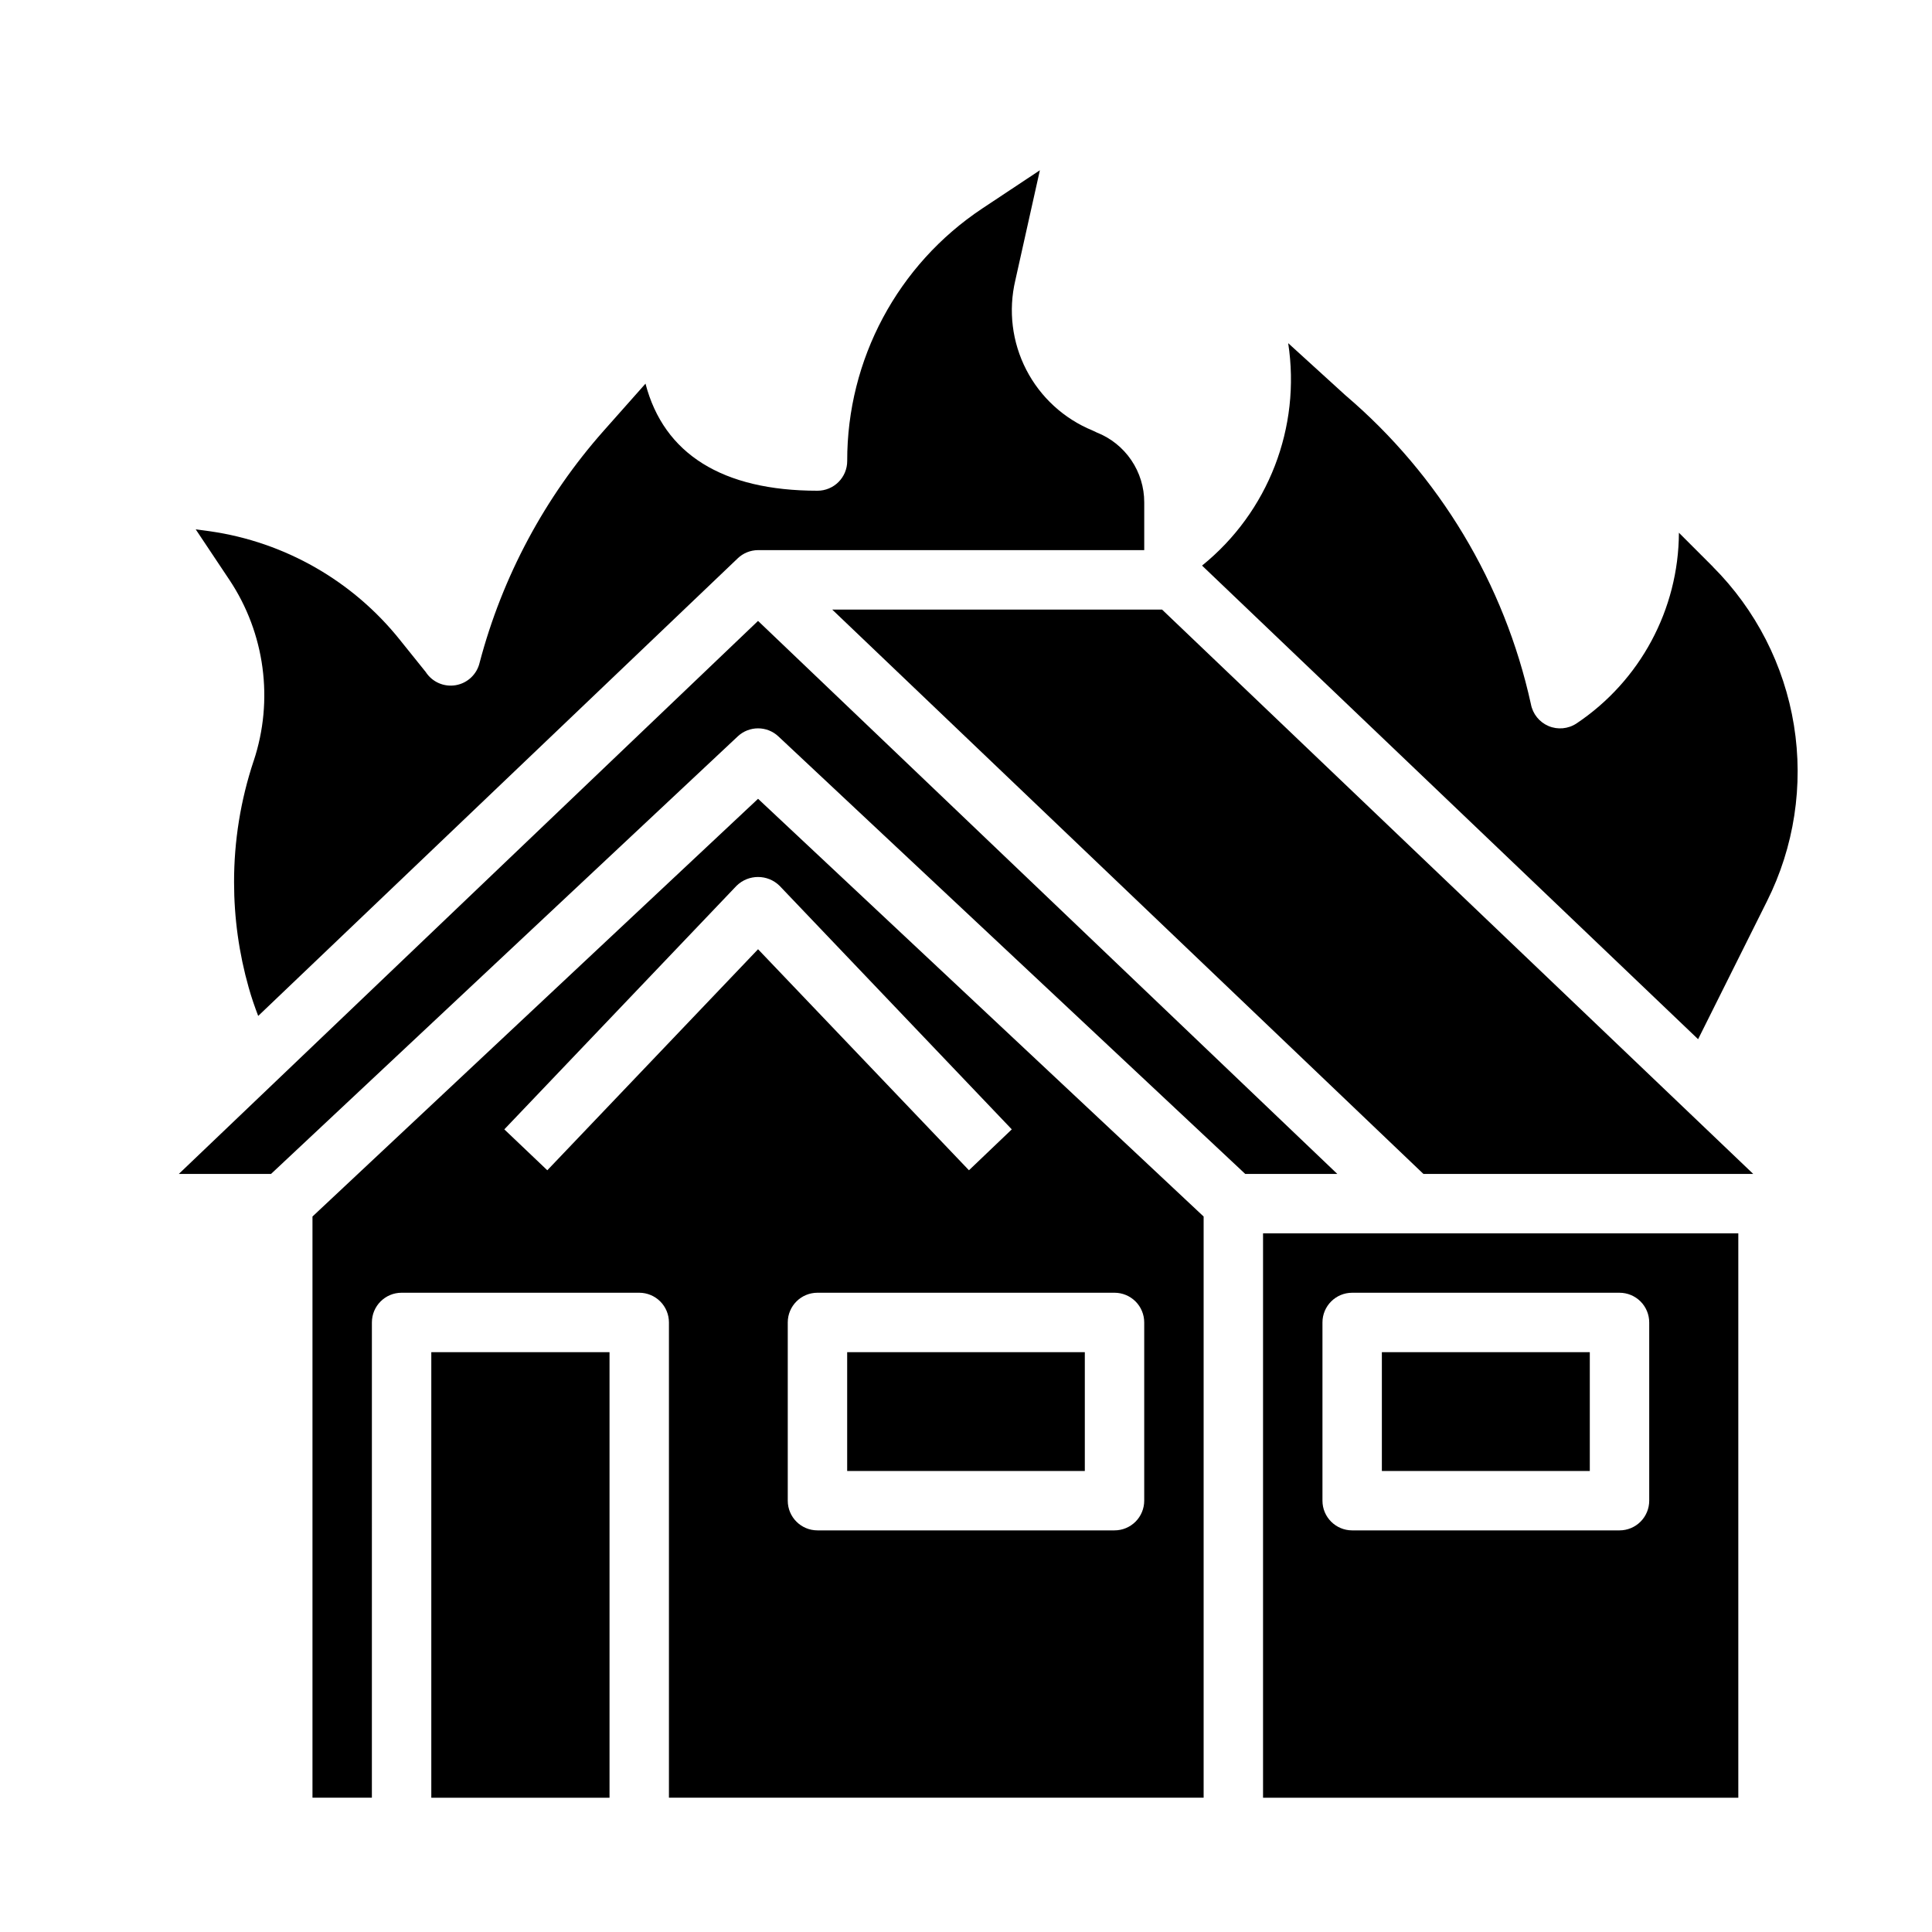
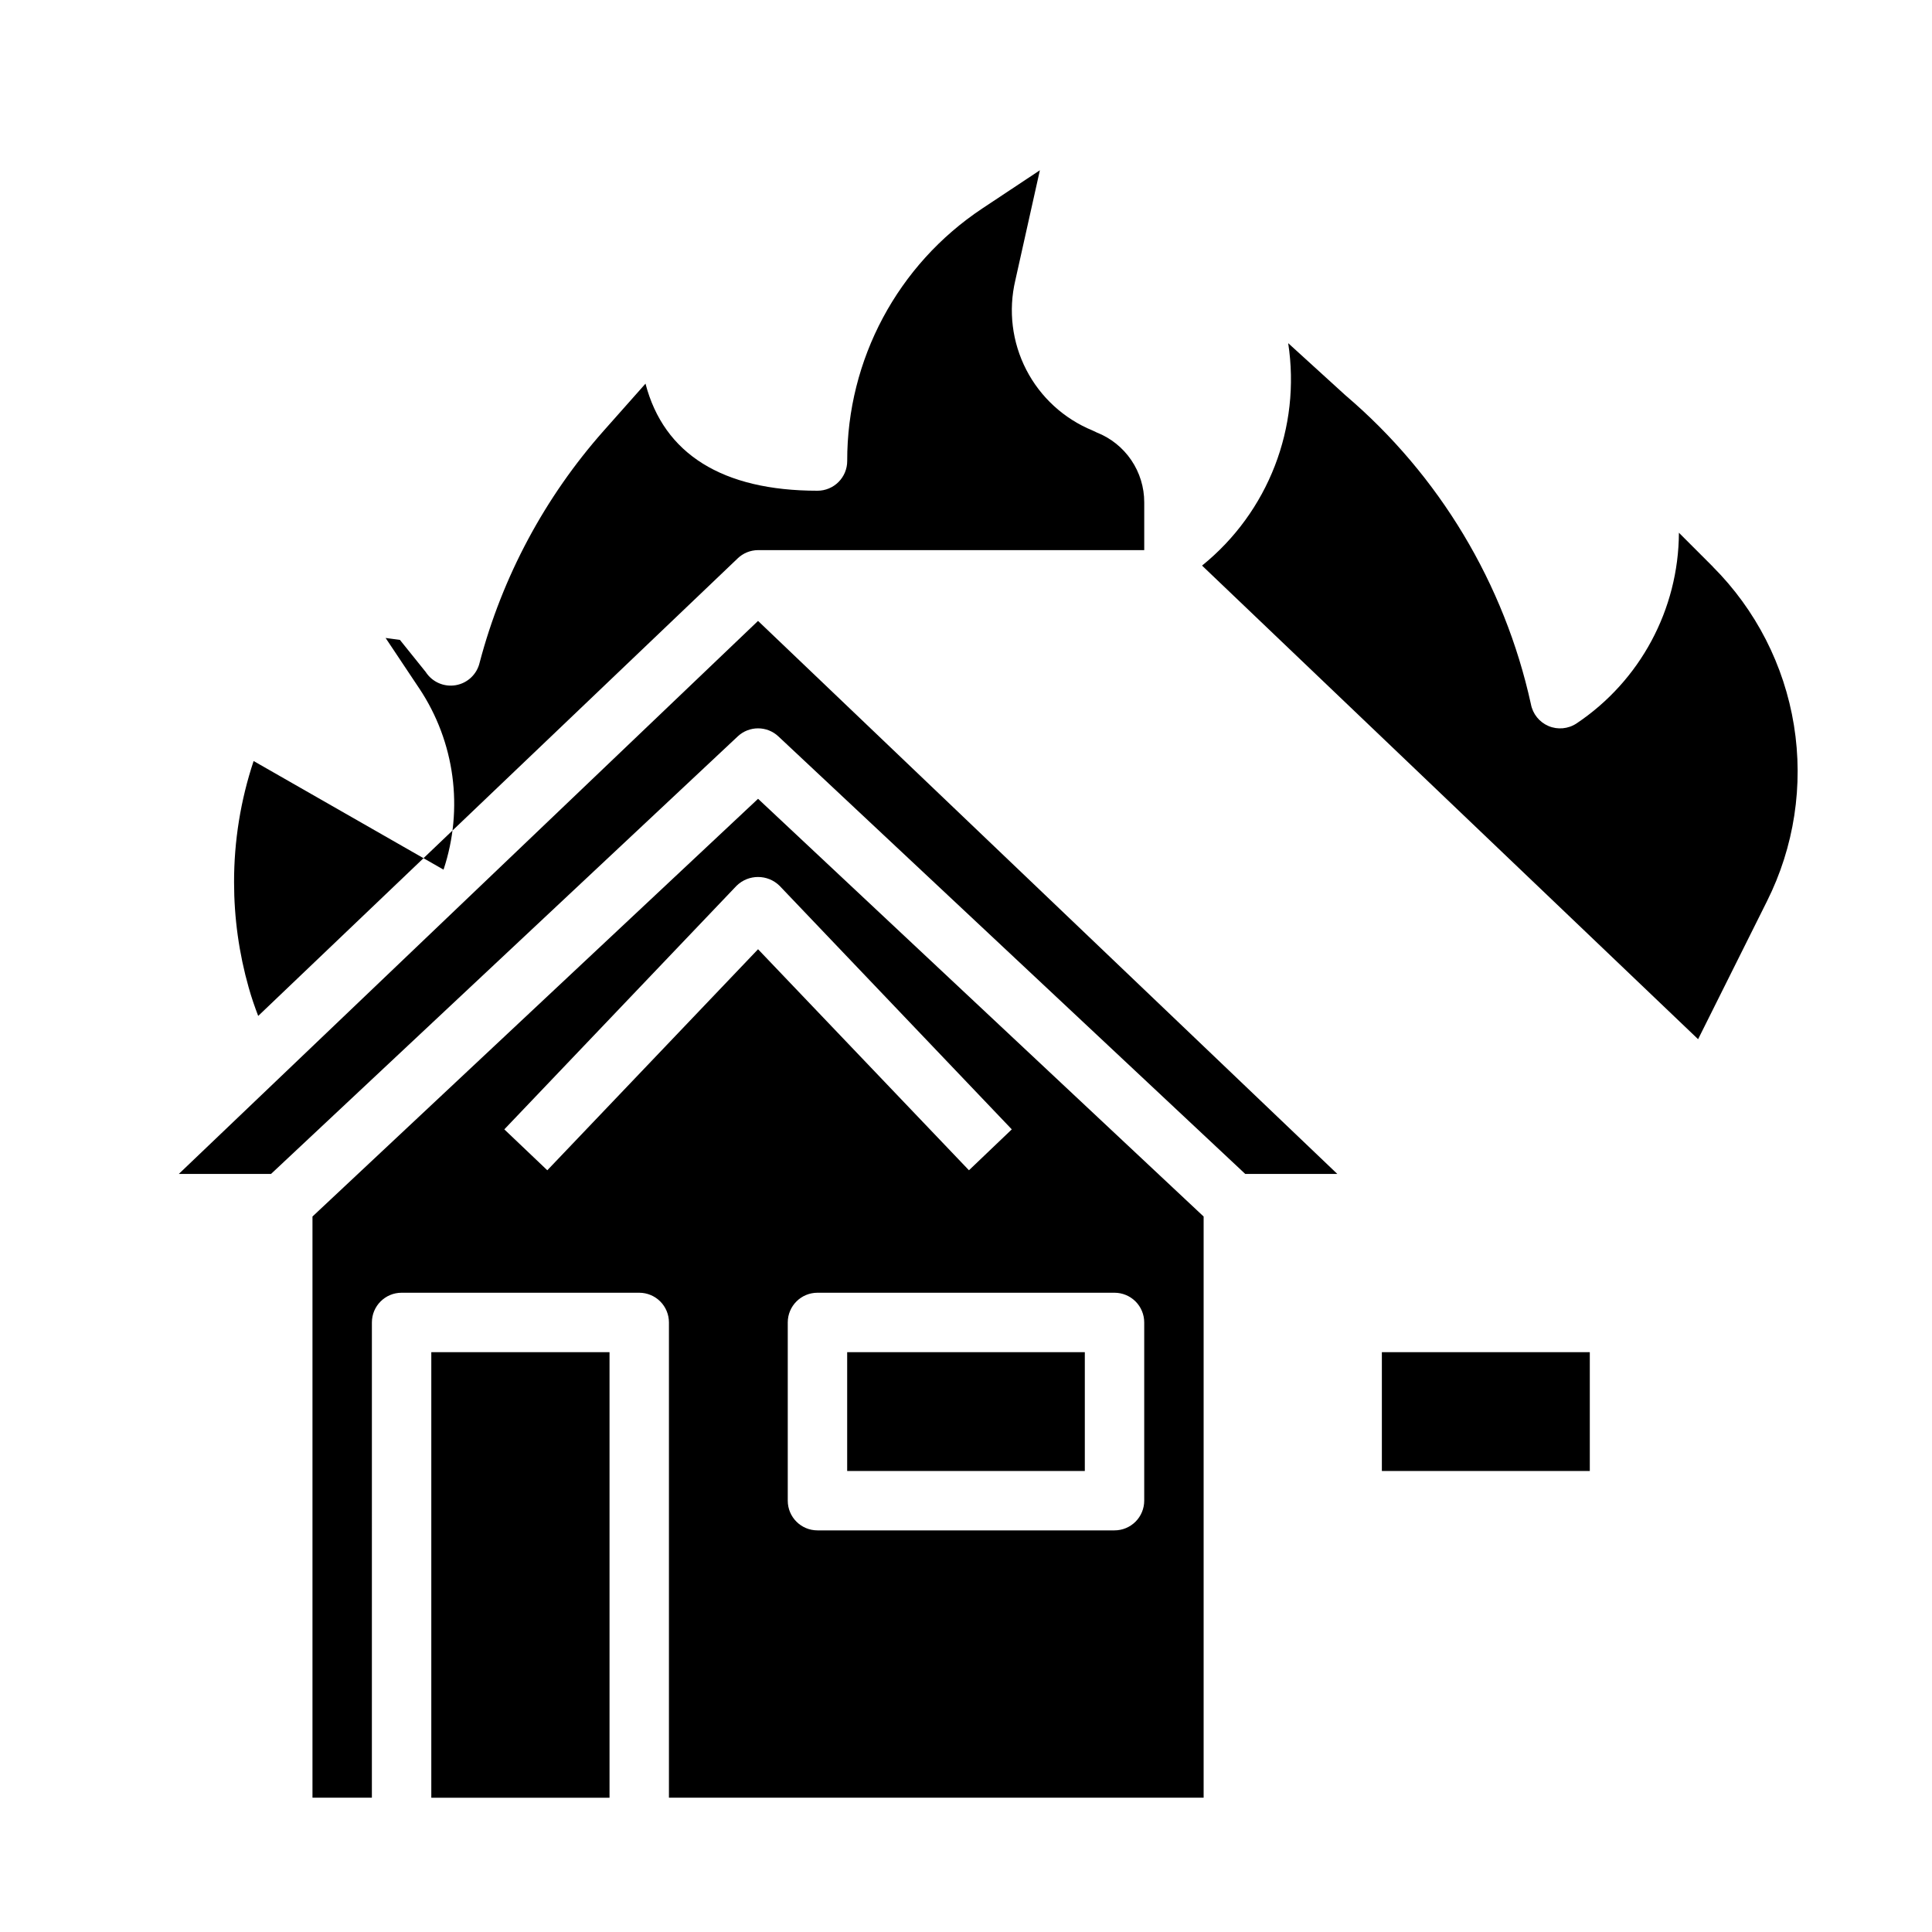
<svg xmlns="http://www.w3.org/2000/svg" fill="#000000" width="800px" height="800px" version="1.1" viewBox="144 144 512 512">
  <g>
    <path d="m368.51 502.34h62.977v31.488h-62.977z" />
    <path d="m226.81 466.39v154.02h15.742l0.004-125.95c0-4.348 3.523-7.871 7.871-7.871h62.977c2.086 0 4.09 0.832 5.566 2.305 1.477 1.477 2.305 3.481 2.305 5.566v125.95h141.7v-154.02l-118.08-110.7zm220.42 28.07v47.234c0 2.086-0.828 4.09-2.305 5.566-1.477 1.477-3.481 2.305-5.566 2.305h-78.723c-4.348 0-7.871-3.523-7.871-7.871v-47.234c0-4.348 3.523-7.871 7.871-7.871h78.723c2.086 0 4.09 0.832 5.566 2.305 1.477 1.477 2.305 3.481 2.305 5.566zm-35.094-51.168-11.352 10.84-55.891-58.574-55.852 58.574-11.391-10.84 61.543-64.551c3.164-3.106 8.234-3.106 11.398 0z" />
    <path d="m344.89 308.55-153.5 146.55h24.441l123.68-115.95c3.027-2.84 7.738-2.84 10.766 0l123.72 115.95h24.402z" />
-     <path d="m211.21 345.68c-3.445 10.359-5.195 21.203-5.18 32.121 0 9.445 1.305 18.848 3.883 27.938 0.715 2.559 1.574 5.039 2.512 7.496l127.04-121.23h-0.004c1.457-1.414 3.406-2.207 5.434-2.215h102.34v-12.672c0.004-3.992-1.199-7.894-3.445-11.195s-5.434-5.852-9.148-7.312c-0.219-0.094-0.906-0.426-1.109-0.527-7.586-3.109-13.816-8.82-17.566-16.105-3.754-7.289-4.781-15.676-2.902-23.656l6.512-29.199-15.281 10.141c-22.398 14.887-35.836 40.016-35.777 66.914 0 2.086-0.832 4.09-2.309 5.566-1.477 1.473-3.477 2.305-5.566 2.305-25.191 0-40.723-9.746-45.578-28.379l-11.098 12.508c-15.602 17.617-26.852 38.648-32.852 61.402-0.707 3.09-3.195 5.453-6.316 6-3.121 0.547-6.266-0.832-7.981-3.496l-6.832-8.5v-0.004c-12.508-15.641-30.5-25.934-50.324-28.785l-3.797-0.512 8.926 13.383h0.004c9.426 14.16 11.797 31.875 6.422 48.016z" />
+     <path d="m211.21 345.68c-3.445 10.359-5.195 21.203-5.18 32.121 0 9.445 1.305 18.848 3.883 27.938 0.715 2.559 1.574 5.039 2.512 7.496l127.04-121.23h-0.004c1.457-1.414 3.406-2.207 5.434-2.215h102.34v-12.672c0.004-3.992-1.199-7.894-3.445-11.195s-5.434-5.852-9.148-7.312c-0.219-0.094-0.906-0.426-1.109-0.527-7.586-3.109-13.816-8.82-17.566-16.105-3.754-7.289-4.781-15.676-2.902-23.656l6.512-29.199-15.281 10.141c-22.398 14.887-35.836 40.016-35.777 66.914 0 2.086-0.832 4.09-2.309 5.566-1.477 1.473-3.477 2.305-5.566 2.305-25.191 0-40.723-9.746-45.578-28.379l-11.098 12.508c-15.602 17.617-26.852 38.648-32.852 61.402-0.707 3.09-3.195 5.453-6.316 6-3.121 0.547-6.266-0.832-7.981-3.496l-6.832-8.5v-0.004l-3.797-0.512 8.926 13.383h0.004c9.426 14.16 11.797 31.875 6.422 48.016z" />
    <path d="m258.3 502.34h47.23v118.08h-47.23z" />
-     <path d="m478.72 470.85v149.57h125.95v-149.57zm102.34 23.617v47.23c0 2.086-0.828 4.09-2.305 5.566-1.477 1.477-3.481 2.305-5.566 2.305h-70.848c-4.348 0-7.875-3.523-7.875-7.871v-47.234c0-4.348 3.527-7.871 7.875-7.871h70.848c2.086 0 4.09 0.832 5.566 2.305 1.477 1.477 2.305 3.481 2.305 5.566z" />
    <path d="m597.93 294.18-9-9c-0.09 20.316-10.262 39.258-27.148 50.547-2.203 1.453-4.988 1.707-7.418 0.676-2.426-1.031-4.176-3.215-4.66-5.809-7.008-31.902-24.262-60.641-49.129-81.82l-15.191-13.832c3.426 22.312-5.269 44.762-22.828 58.945l131.46 125.51 18.238-36.535c7.231-14.414 9.73-30.742 7.156-46.66s-10.102-30.621-21.504-42.023z" />
-     <path d="m364.54 305.54 156.69 149.57h87.402l-156.68-149.57z" />
    <path d="m510.21 502.34h55.105v31.488h-55.105z" />
  </g>
</svg>